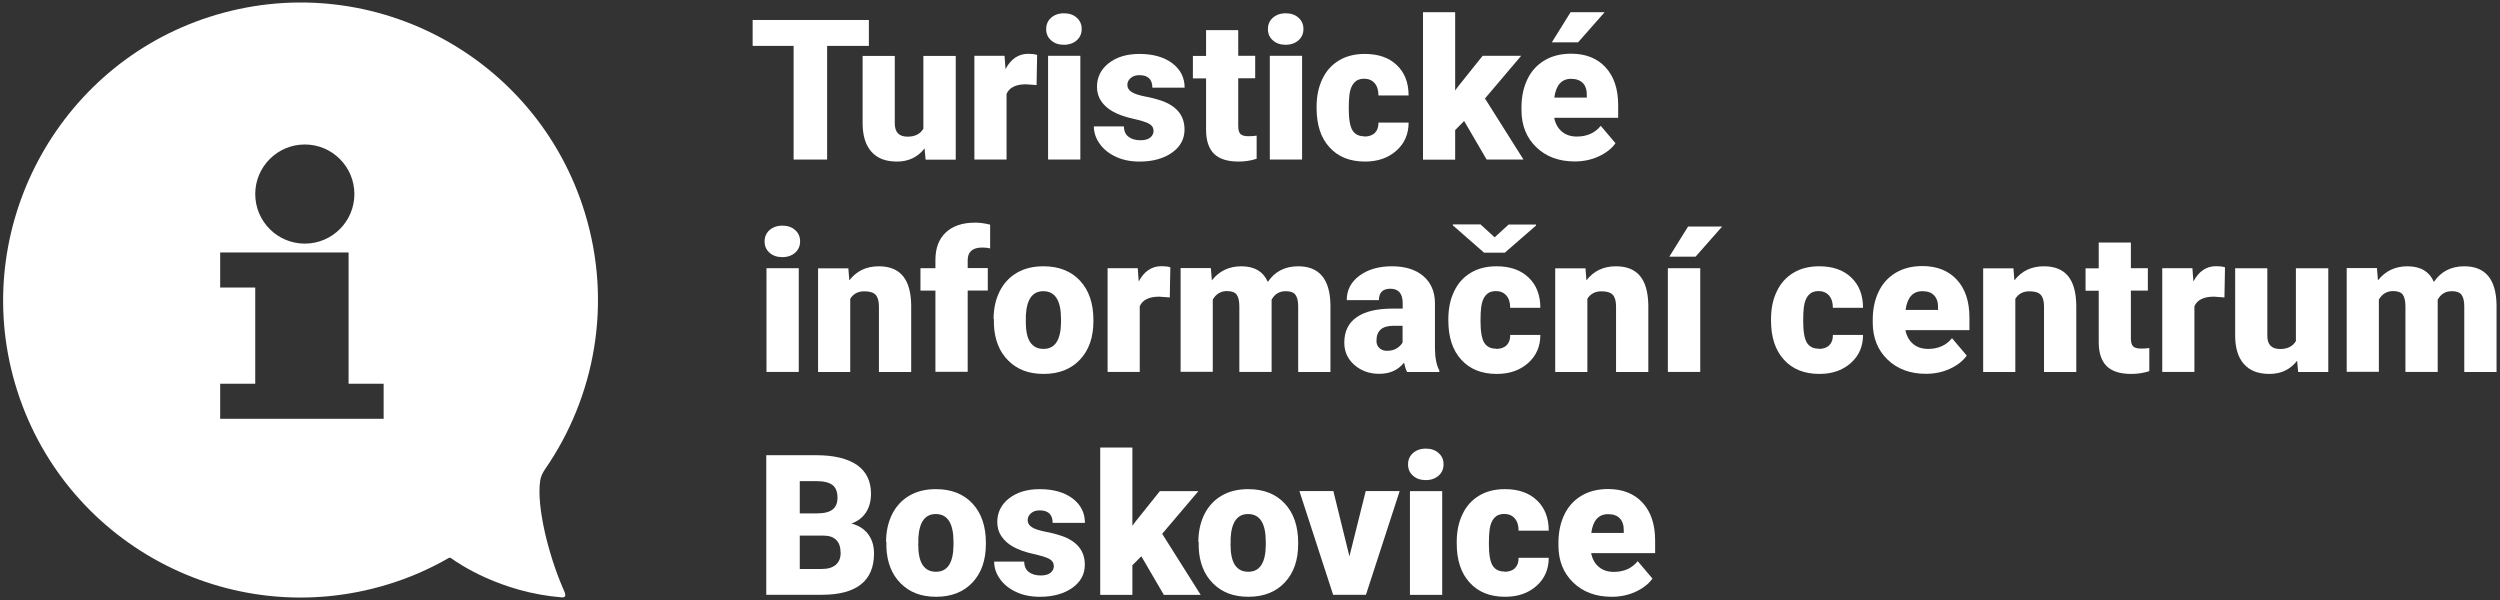
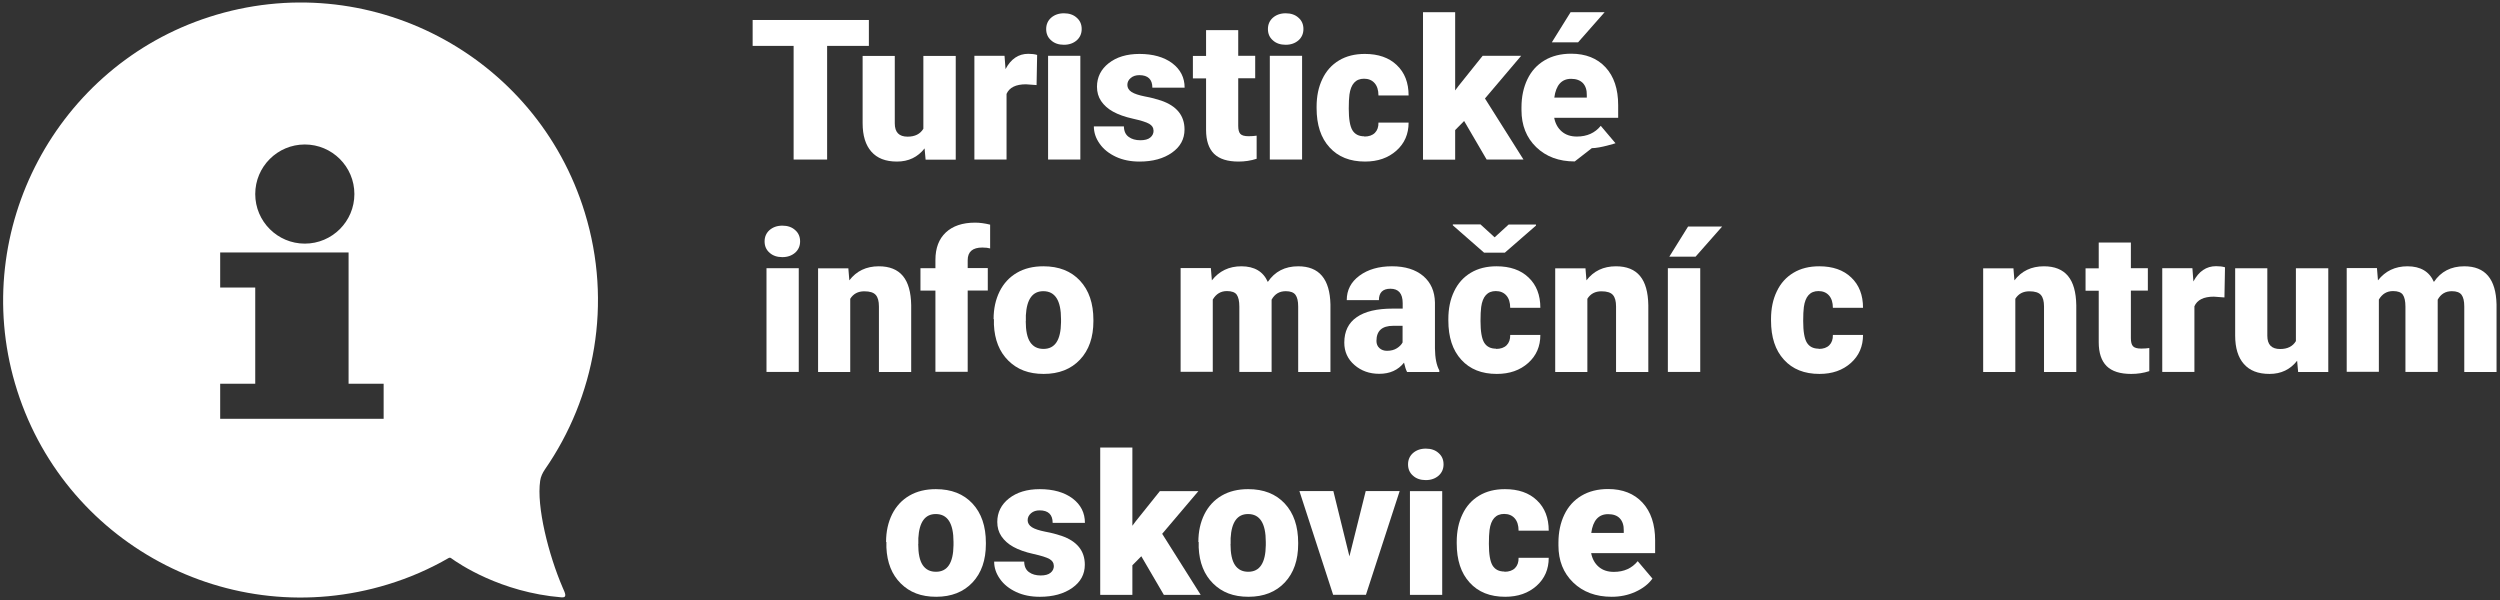
<svg xmlns="http://www.w3.org/2000/svg" id="Vrstva_1" data-name="Vrstva 1" viewBox="0 0 223.91 53.74">
  <rect x="0" y="0" width="223.91" height="53.74" fill="#333333" stroke="none" />
  <defs>
    <style>
      .cls-1 {
        fill: #fff;
        stroke-width: 0px;
      }
    </style>
  </defs>
  <path class="cls-1" d="m52.38,19.05C48.03,4.86,32.91-3.05,18.74,1.52,5.08,5.92-2.68,20.55,1.34,34.33c4.17,14.29,19.21,22.36,33.4,18.01,1.94-.59,3.76-1.39,5.44-2.36.07-.04.16-.04.22.01.66.48,4.42,3.06,9.88,3.51.57.05.32-.4.12-.86-1.28-2.97-2.36-7.29-2.02-9.58.05-.36.21-.7.42-1.01,4.49-6.48,6.07-14.88,3.58-23m-18.02,15.32v3.14h-14.64v-3.14h3.14v-8.62h-3.14v-3.14h11.5v11.76h3.14Zm-11.5-16.99c0-2.45,1.99-4.44,4.44-4.44s4.44,1.99,4.44,4.44-1.99,4.44-4.44,4.44-4.44-1.99-4.44-4.44Z" />
  <g>
    <path class="cls-1" d="m77.82,4.11h-3.74v10.18h-3V4.11h-3.67V1.79h10.41v2.33Z" />
    <path class="cls-1" d="m82.81,13.29c-.61.78-1.43,1.18-2.47,1.18s-1.78-.3-2.3-.89-.78-1.44-.78-2.55v-6.02h2.88v6.04c0,.8.38,1.19,1.15,1.19.66,0,1.13-.24,1.41-.71v-6.52h2.9v9.29h-2.7l-.09-1Z" />
    <path class="cls-1" d="m92.84,7.62l-.95-.07c-.91,0-1.49.29-1.74.86v5.88h-2.88V5h2.7l.09,1.19c.48-.91,1.16-1.37,2.03-1.37.31,0,.58.03.8.1l-.05,2.69Z" />
    <path class="cls-1" d="m93.7,2.6c0-.41.15-.75.44-1.01.3-.26.68-.4,1.15-.4s.86.13,1.15.4c.3.26.44.6.44,1.01s-.15.75-.44,1.01c-.3.26-.68.4-1.15.4s-.86-.13-1.15-.4c-.3-.26-.44-.6-.44-1.01Zm3.06,11.69h-2.89V5h2.89v9.29Z" />
    <path class="cls-1" d="m103.31,11.68c0-.25-.13-.44-.38-.59-.26-.15-.74-.3-1.46-.46-.72-.16-1.31-.37-1.78-.63-.47-.26-.82-.58-1.07-.95-.25-.37-.37-.8-.37-1.28,0-.85.35-1.56,1.05-2.11.7-.55,1.62-.83,2.75-.83,1.22,0,2.2.28,2.94.83.74.56,1.11,1.29,1.11,2.19h-2.89c0-.74-.39-1.12-1.17-1.12-.3,0-.56.08-.76.25-.21.17-.31.38-.31.63s.13.47.38.63c.25.16.65.29,1.2.4.55.1,1.03.23,1.45.37,1.39.48,2.09,1.34,2.09,2.59,0,.85-.37,1.54-1.12,2.07-.75.53-1.72.8-2.91.8-.79,0-1.5-.14-2.12-.43-.62-.29-1.11-.68-1.45-1.17-.35-.49-.52-1.01-.52-1.55h2.69c.01.43.15.74.43.94.27.2.62.3,1.05.3.39,0,.69-.08.88-.24.2-.16.3-.37.3-.63Z" />
    <path class="cls-1" d="m110.9,2.69v2.31h1.52v2.01h-1.52v4.25c0,.35.06.59.19.73.13.14.37.21.74.21.28,0,.52-.02.72-.05v2.07c-.52.17-1.06.25-1.62.25-.99,0-1.72-.23-2.2-.7-.47-.47-.71-1.18-.71-2.14v-4.61h-1.18v-2.01h1.18v-2.31h2.88Z" />
    <path class="cls-1" d="m113.56,2.6c0-.41.15-.75.44-1.01.3-.26.68-.4,1.15-.4s.86.13,1.15.4c.3.26.44.6.44,1.01s-.15.75-.44,1.01c-.3.26-.68.4-1.15.4s-.86-.13-1.15-.4c-.3-.26-.44-.6-.44-1.01Zm3.06,11.69h-2.89V5h2.89v9.29Z" />
    <path class="cls-1" d="m122.2,12.23c.4,0,.72-.11.94-.33.22-.22.33-.53.32-.92h2.7c0,1.02-.36,1.86-1.09,2.51-.73.65-1.66.98-2.81.98-1.35,0-2.41-.42-3.18-1.27-.78-.85-1.16-2.02-1.16-3.52v-.12c0-.94.17-1.77.52-2.49.34-.72.84-1.27,1.49-1.66.65-.39,1.42-.58,2.31-.58,1.2,0,2.16.33,2.86,1,.71.67,1.06,1.58,1.06,2.72h-2.7c0-.48-.12-.85-.35-1.11-.23-.26-.55-.39-.94-.39-.75,0-1.18.48-1.31,1.43-.04.3-.06.72-.06,1.25,0,.93.11,1.58.33,1.94s.58.54,1.06.54Z" />
    <path class="cls-1" d="m131.14,10.83l-.81.82v2.65h-2.88V1.09h2.88v7.01l.29-.39,2.17-2.71h3.45l-3.24,3.82,3.45,5.47h-3.3l-2.02-3.46Z" />
-     <path class="cls-1" d="m141.04,14.46c-1.42,0-2.57-.43-3.45-1.28-.88-.85-1.32-1.96-1.32-3.32v-.24c0-.95.18-1.79.53-2.52.35-.73.86-1.29,1.53-1.69.67-.4,1.47-.6,2.39-.6,1.3,0,2.33.41,3.08,1.22s1.13,1.94,1.13,3.39v1.13h-5.73c.1.52.33.93.68,1.23.35.3.8.45,1.35.45.91,0,1.62-.32,2.14-.96l1.32,1.56c-.36.5-.87.89-1.53,1.19s-1.37.44-2.12.44Zm-.36-13.37h3.04l-2.38,2.7h-2.35s1.68-2.7,1.68-2.7Zm.03,5.97c-.84,0-1.35.56-1.5,1.68h2.91v-.22c.01-.46-.11-.82-.35-1.08-.25-.25-.6-.38-1.05-.38Z" />
+     <path class="cls-1" d="m141.04,14.46c-1.42,0-2.57-.43-3.45-1.28-.88-.85-1.32-1.96-1.32-3.32v-.24c0-.95.18-1.79.53-2.52.35-.73.86-1.29,1.53-1.69.67-.4,1.47-.6,2.39-.6,1.3,0,2.33.41,3.08,1.22s1.13,1.94,1.13,3.39v1.13h-5.73c.1.52.33.93.68,1.23.35.3.8.45,1.35.45.91,0,1.62-.32,2.14-.96l1.32,1.56s-1.37.44-2.12.44Zm-.36-13.37h3.04l-2.38,2.7h-2.35s1.68-2.7,1.68-2.7Zm.03,5.97c-.84,0-1.35.56-1.5,1.68h2.91v-.22c.01-.46-.11-.82-.35-1.08-.25-.25-.6-.38-1.05-.38Z" />
    <path class="cls-1" d="m68.48,21.62c0-.41.15-.75.44-1.01.3-.26.68-.4,1.15-.4s.86.13,1.15.4c.3.26.44.6.44,1.01s-.15.75-.44,1.01c-.3.26-.68.4-1.15.4s-.86-.13-1.15-.4c-.3-.26-.44-.6-.44-1.01Zm3.06,11.69h-2.89v-9.29h2.89v9.29Z" />
    <path class="cls-1" d="m75.98,24.02l.09,1.09c.64-.84,1.52-1.26,2.64-1.26.96,0,1.68.29,2.16.87.48.58.72,1.45.74,2.61v5.99h-2.89v-5.87c0-.47-.09-.81-.28-1.03-.19-.22-.53-.33-1.03-.33-.56,0-.98.22-1.26.67v6.56h-2.88v-9.29h2.7Z" />
    <path class="cls-1" d="m83.78,33.31v-7.28h-1.34v-2.01h1.34v-.74c0-1.06.31-1.88.93-2.46.62-.58,1.49-.88,2.62-.88.41,0,.86.06,1.35.18v2.13c-.17-.05-.4-.08-.7-.08-.87,0-1.31.38-1.31,1.13v.71h1.8v2.01h-1.8v7.28h-2.89Z" />
    <path class="cls-1" d="m88.99,28.58c0-.93.18-1.75.54-2.48.36-.72.88-1.28,1.55-1.67.67-.39,1.46-.58,2.37-.58,1.39,0,2.48.43,3.28,1.29.8.86,1.2,2.03,1.2,3.52v.1c0,1.45-.4,2.6-1.2,3.45-.8.85-1.89,1.28-3.25,1.28s-2.37-.4-3.17-1.19c-.8-.79-1.23-1.87-1.29-3.22v-.49Zm2.88.18c0,.86.13,1.49.4,1.89.27.4.66.6,1.19.6,1.03,0,1.55-.79,1.57-2.38v-.29c0-1.67-.53-2.5-1.59-2.5-.96,0-1.48.72-1.56,2.16v.52Z" />
-     <path class="cls-1" d="m104.77,26.64l-.95-.07c-.91,0-1.49.29-1.74.86v5.88h-2.88v-9.29h2.7l.09,1.19c.48-.91,1.16-1.37,2.03-1.37.31,0,.58.03.8.1l-.05,2.69Z" />
    <path class="cls-1" d="m108.45,24.02l.09,1.09c.66-.84,1.54-1.26,2.64-1.26,1.17,0,1.96.47,2.37,1.4.63-.93,1.53-1.4,2.72-1.4,1.88,0,2.84,1.14,2.89,3.42v6.05h-2.89v-5.87c0-.48-.08-.82-.24-1.04-.16-.22-.45-.33-.87-.33-.57,0-.99.25-1.27.76v.12s0,6.35,0,6.35h-2.89v-5.85c0-.49-.08-.84-.23-1.06-.15-.22-.45-.33-.88-.33-.55,0-.97.25-1.27.76v6.47h-2.88v-9.29h2.7Z" />
    <path class="cls-1" d="m126.02,33.31c-.1-.19-.19-.47-.27-.83-.53.67-1.27,1-2.22,1-.87,0-1.61-.26-2.22-.79-.61-.53-.91-1.2-.91-2,0-1.01.37-1.77,1.11-2.28.74-.52,1.82-.77,3.23-.77h.89v-.49c0-.86-.37-1.29-1.1-1.29-.68,0-1.03.34-1.03,1.02h-2.88c0-.9.38-1.63,1.14-2.19.76-.56,1.73-.84,2.91-.84s2.11.29,2.8.87c.68.58,1.03,1.37,1.05,2.38v4.11c.01.85.14,1.51.39,1.96v.15h-2.88Zm-1.8-1.89c.36,0,.66-.08.89-.23.24-.15.41-.33.51-.52v-1.49h-.84c-1,0-1.5.45-1.5,1.36,0,.26.09.48.27.64.18.16.4.24.68.24Z" />
    <path class="cls-1" d="m134,31.25c.4,0,.72-.11.94-.33.22-.22.33-.53.32-.92h2.7c0,1.02-.36,1.86-1.09,2.51s-1.66.98-2.81.98c-1.35,0-2.41-.42-3.18-1.27-.78-.85-1.16-2.02-1.16-3.52v-.12c0-.94.17-1.77.52-2.49.34-.72.84-1.27,1.49-1.66.65-.39,1.42-.58,2.31-.58,1.2,0,2.16.33,2.86,1,.71.67,1.06,1.58,1.06,2.72h-2.7c0-.48-.12-.85-.35-1.11-.23-.26-.55-.39-.94-.39-.75,0-1.18.48-1.31,1.43-.04.3-.06.72-.06,1.25,0,.93.11,1.58.33,1.94.22.36.58.54,1.06.54Zm-.14-9.99l1.26-1.15h2.45v.09l-2.79,2.43h-1.86l-2.8-2.45v-.08h2.48l1.26,1.15Z" />
    <path class="cls-1" d="m142,24.02l.09,1.09c.64-.84,1.52-1.26,2.64-1.26.96,0,1.68.29,2.16.87.48.58.72,1.45.74,2.61v5.99h-2.89v-5.87c0-.47-.09-.81-.28-1.03-.19-.22-.53-.33-1.03-.33-.56,0-.98.22-1.26.67v6.56h-2.88v-9.29h2.7Z" />
    <path class="cls-1" d="m152.28,33.31h-2.9v-9.29h2.9v9.29Zm-1.08-13.02h3.04l-2.38,2.7h-2.35s1.68-2.7,1.68-2.7Z" />
    <path class="cls-1" d="m162.9,31.25c.4,0,.72-.11.94-.33.22-.22.33-.53.32-.92h2.7c0,1.02-.36,1.86-1.09,2.51s-1.66.98-2.81.98c-1.35,0-2.41-.42-3.18-1.27-.78-.85-1.16-2.02-1.16-3.52v-.12c0-.94.17-1.77.52-2.49.34-.72.84-1.27,1.49-1.66.65-.39,1.42-.58,2.31-.58,1.2,0,2.16.33,2.86,1,.71.67,1.06,1.58,1.06,2.72h-2.7c0-.48-.12-.85-.35-1.11-.23-.26-.55-.39-.94-.39-.75,0-1.18.48-1.31,1.43-.04.3-.06.72-.06,1.25,0,.93.11,1.58.33,1.94.22.36.58.54,1.06.54Z" />
-     <path class="cls-1" d="m172.5,33.48c-1.42,0-2.57-.43-3.45-1.28-.88-.85-1.32-1.96-1.32-3.32v-.24c0-.95.18-1.79.53-2.52.35-.73.86-1.29,1.53-1.69.67-.4,1.47-.6,2.39-.6,1.3,0,2.33.41,3.08,1.22s1.13,1.94,1.13,3.39v1.13h-5.73c.1.52.33.93.68,1.23.35.3.8.45,1.35.45.91,0,1.62-.32,2.14-.96l1.32,1.56c-.36.5-.87.89-1.53,1.19s-1.37.44-2.12.44Zm-.33-7.4c-.84,0-1.35.56-1.5,1.68h2.91v-.22c.01-.46-.11-.82-.35-1.08s-.6-.38-1.05-.38Z" />
    <path class="cls-1" d="m180.33,24.02l.09,1.09c.64-.84,1.52-1.26,2.64-1.26.96,0,1.68.29,2.16.87.48.58.72,1.45.74,2.61v5.99h-2.89v-5.87c0-.47-.09-.81-.28-1.03-.19-.22-.53-.33-1.03-.33-.56,0-.98.22-1.26.67v6.56h-2.88v-9.29h2.7Z" />
    <path class="cls-1" d="m190.85,21.71v2.31h1.52v2.01h-1.52v4.25c0,.35.06.59.19.73.13.14.37.21.74.21.28,0,.52-.02.72-.05v2.07c-.52.17-1.06.25-1.62.25-.99,0-1.72-.23-2.2-.7-.47-.47-.71-1.18-.71-2.14v-4.61h-1.18v-2.01h1.18v-2.31h2.88Z" />
    <path class="cls-1" d="m199.23,26.64l-.95-.07c-.91,0-1.49.29-1.74.86v5.88h-2.88v-9.29h2.7l.09,1.19c.48-.91,1.16-1.37,2.03-1.37.31,0,.58.03.8.1l-.05,2.69Z" />
    <path class="cls-1" d="m205.74,32.31c-.61.78-1.43,1.18-2.47,1.18s-1.78-.3-2.3-.89c-.52-.59-.78-1.44-.78-2.55v-6.02h2.88v6.04c0,.8.38,1.19,1.15,1.19.66,0,1.13-.24,1.41-.71v-6.52h2.9v9.29h-2.7l-.09-1Z" />
    <path class="cls-1" d="m212.89,24.02l.09,1.09c.66-.84,1.54-1.26,2.64-1.26,1.17,0,1.96.47,2.37,1.4.63-.93,1.53-1.4,2.72-1.4,1.88,0,2.84,1.14,2.89,3.42v6.05h-2.89v-5.87c0-.48-.08-.82-.24-1.04-.16-.22-.45-.33-.87-.33-.57,0-.99.25-1.27.76v.12s0,6.35,0,6.35h-2.89v-5.85c0-.49-.08-.84-.23-1.06-.15-.22-.45-.33-.88-.33-.55,0-.97.25-1.27.76v6.47h-2.88v-9.29h2.7Z" />
-     <path class="cls-1" d="m68.63,53.27v-12.5h4.47c1.6,0,2.82.3,3.66.88.84.59,1.25,1.45,1.25,2.57,0,.65-.15,1.2-.44,1.66-.3.46-.73.8-1.31,1.01.65.17,1.15.49,1.5.96.35.47.52,1.04.52,1.72,0,1.23-.39,2.15-1.16,2.76-.77.62-1.92.93-3.43.94h-5.05Zm3-7.29h1.56c.66,0,1.12-.13,1.4-.36.28-.24.42-.58.42-1.04,0-.53-.15-.91-.45-1.14-.3-.23-.79-.35-1.46-.35h-1.47v2.89Zm0,1.98v3h1.97c.54,0,.96-.12,1.25-.37.29-.25.44-.6.44-1.05,0-1.04-.52-1.57-1.55-1.57h-2.1Z" />
    <path class="cls-1" d="m79.36,48.54c0-.93.18-1.75.54-2.48.36-.72.88-1.28,1.55-1.67.67-.39,1.46-.58,2.37-.58,1.39,0,2.48.43,3.28,1.29.8.86,1.2,2.03,1.2,3.52v.1c0,1.45-.4,2.6-1.2,3.45-.8.85-1.89,1.28-3.25,1.28s-2.37-.4-3.17-1.19c-.8-.79-1.23-1.87-1.29-3.22v-.49Zm2.88.18c0,.86.13,1.49.4,1.89.27.4.66.6,1.19.6,1.03,0,1.55-.79,1.57-2.38v-.29c0-1.67-.53-2.5-1.59-2.5-.96,0-1.48.72-1.56,2.16v.52Z" />
    <path class="cls-1" d="m94.38,50.66c0-.25-.13-.44-.38-.59-.26-.15-.74-.3-1.46-.46-.72-.16-1.31-.37-1.78-.63-.47-.26-.82-.58-1.07-.95-.25-.37-.37-.8-.37-1.28,0-.85.35-1.56,1.05-2.11.7-.55,1.62-.83,2.75-.83,1.22,0,2.2.28,2.94.83.74.56,1.11,1.29,1.11,2.19h-2.89c0-.74-.39-1.12-1.17-1.12-.3,0-.56.08-.76.25s-.31.38-.31.63.13.47.38.63c.25.16.65.29,1.2.4.55.1,1.03.23,1.45.37,1.39.48,2.09,1.34,2.09,2.59,0,.85-.37,1.54-1.12,2.07-.75.53-1.72.8-2.91.8-.79,0-1.5-.14-2.12-.43-.62-.29-1.11-.68-1.45-1.17-.35-.49-.52-1.01-.52-1.55h2.69c.01.43.15.74.43.94.27.2.62.3,1.05.3.39,0,.69-.08.88-.24.2-.16.3-.37.3-.63Z" />
    <path class="cls-1" d="m102.23,49.81l-.81.82v2.65h-2.88v-13.2h2.88v7.01l.29-.39,2.17-2.71h3.45l-3.24,3.82,3.45,5.47h-3.3l-2.02-3.46Z" />
    <path class="cls-1" d="m107.33,48.54c0-.93.18-1.75.54-2.48.36-.72.88-1.28,1.55-1.67.67-.39,1.46-.58,2.37-.58,1.39,0,2.48.43,3.28,1.29.8.86,1.2,2.03,1.2,3.52v.1c0,1.45-.4,2.6-1.2,3.45-.8.85-1.89,1.28-3.25,1.28s-2.37-.4-3.17-1.19c-.8-.79-1.23-1.87-1.29-3.22v-.49Zm2.88.18c0,.86.13,1.49.4,1.89.27.4.66.6,1.19.6,1.03,0,1.55-.79,1.57-2.38v-.29c0-1.67-.53-2.5-1.59-2.5-.96,0-1.48.72-1.56,2.16v.52Z" />
    <path class="cls-1" d="m120.86,49.83l1.46-5.85h3.04l-3.02,9.29h-2.94l-3.02-9.29h3.04l1.44,5.85Z" />
    <path class="cls-1" d="m126.11,41.59c0-.41.15-.75.44-1.01.3-.26.68-.4,1.15-.4s.86.13,1.15.4c.3.26.44.6.44,1.01s-.15.75-.44,1.01c-.3.26-.68.4-1.15.4s-.86-.13-1.15-.4c-.3-.26-.44-.6-.44-1.01Zm3.06,11.69h-2.89v-9.29h2.89v9.29Z" />
    <path class="cls-1" d="m134.75,51.21c.4,0,.72-.11.94-.33.22-.22.33-.53.32-.92h2.7c0,1.02-.36,1.86-1.09,2.51-.73.65-1.66.98-2.81.98-1.35,0-2.41-.42-3.18-1.27-.78-.85-1.16-2.02-1.16-3.52v-.12c0-.94.17-1.77.52-2.49.34-.72.84-1.27,1.49-1.66.65-.39,1.42-.58,2.31-.58,1.2,0,2.16.33,2.86,1,.71.67,1.06,1.58,1.06,2.72h-2.7c0-.48-.12-.85-.35-1.11-.23-.26-.55-.39-.94-.39-.75,0-1.18.48-1.31,1.43-.04.3-.06.72-.06,1.25,0,.93.11,1.58.33,1.94s.58.54,1.06.54Z" />
    <path class="cls-1" d="m144.35,53.45c-1.42,0-2.57-.43-3.45-1.28-.88-.85-1.32-1.96-1.32-3.32v-.24c0-.95.18-1.79.53-2.52.35-.73.86-1.29,1.53-1.69.67-.4,1.47-.6,2.39-.6,1.3,0,2.33.41,3.08,1.22s1.13,1.94,1.13,3.39v1.13h-5.73c.1.52.33.93.68,1.23.35.3.8.45,1.35.45.91,0,1.62-.32,2.14-.96l1.32,1.56c-.36.5-.87.89-1.53,1.19s-1.37.44-2.12.44Zm-.33-7.4c-.84,0-1.35.56-1.5,1.68h2.91v-.22c.01-.46-.11-.82-.35-1.08s-.6-.38-1.05-.38Z" />
  </g>
</svg>